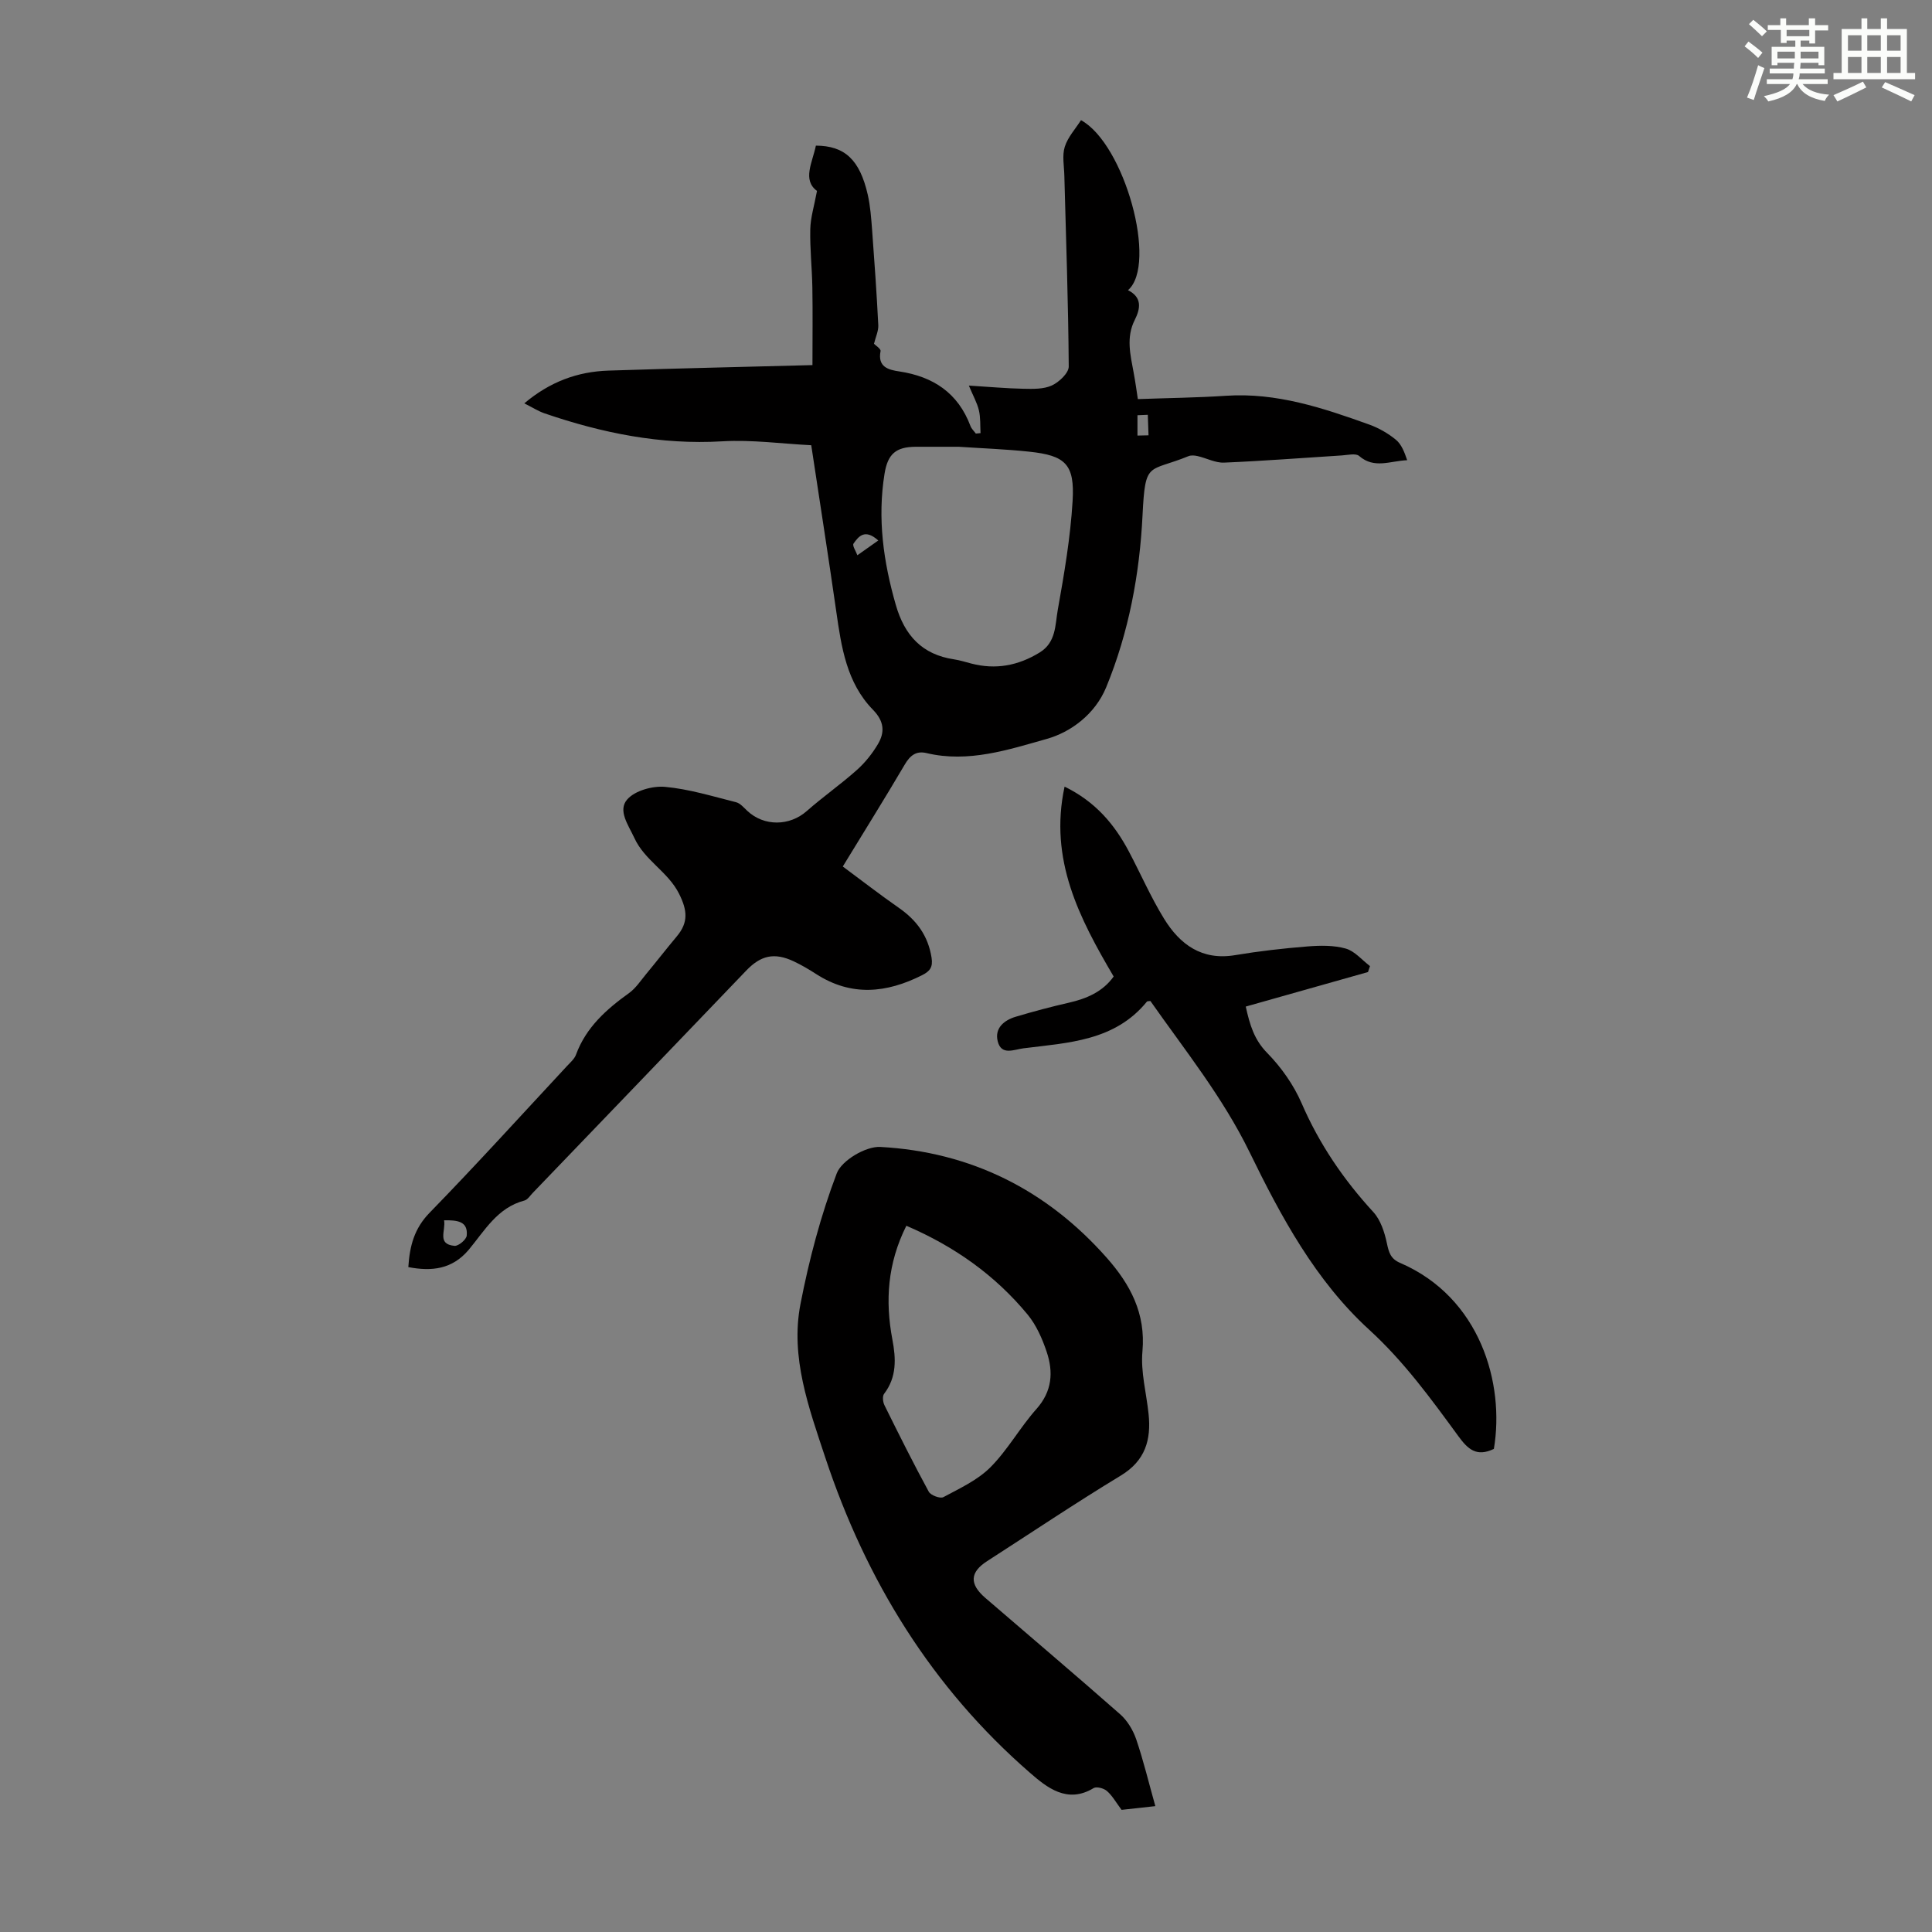
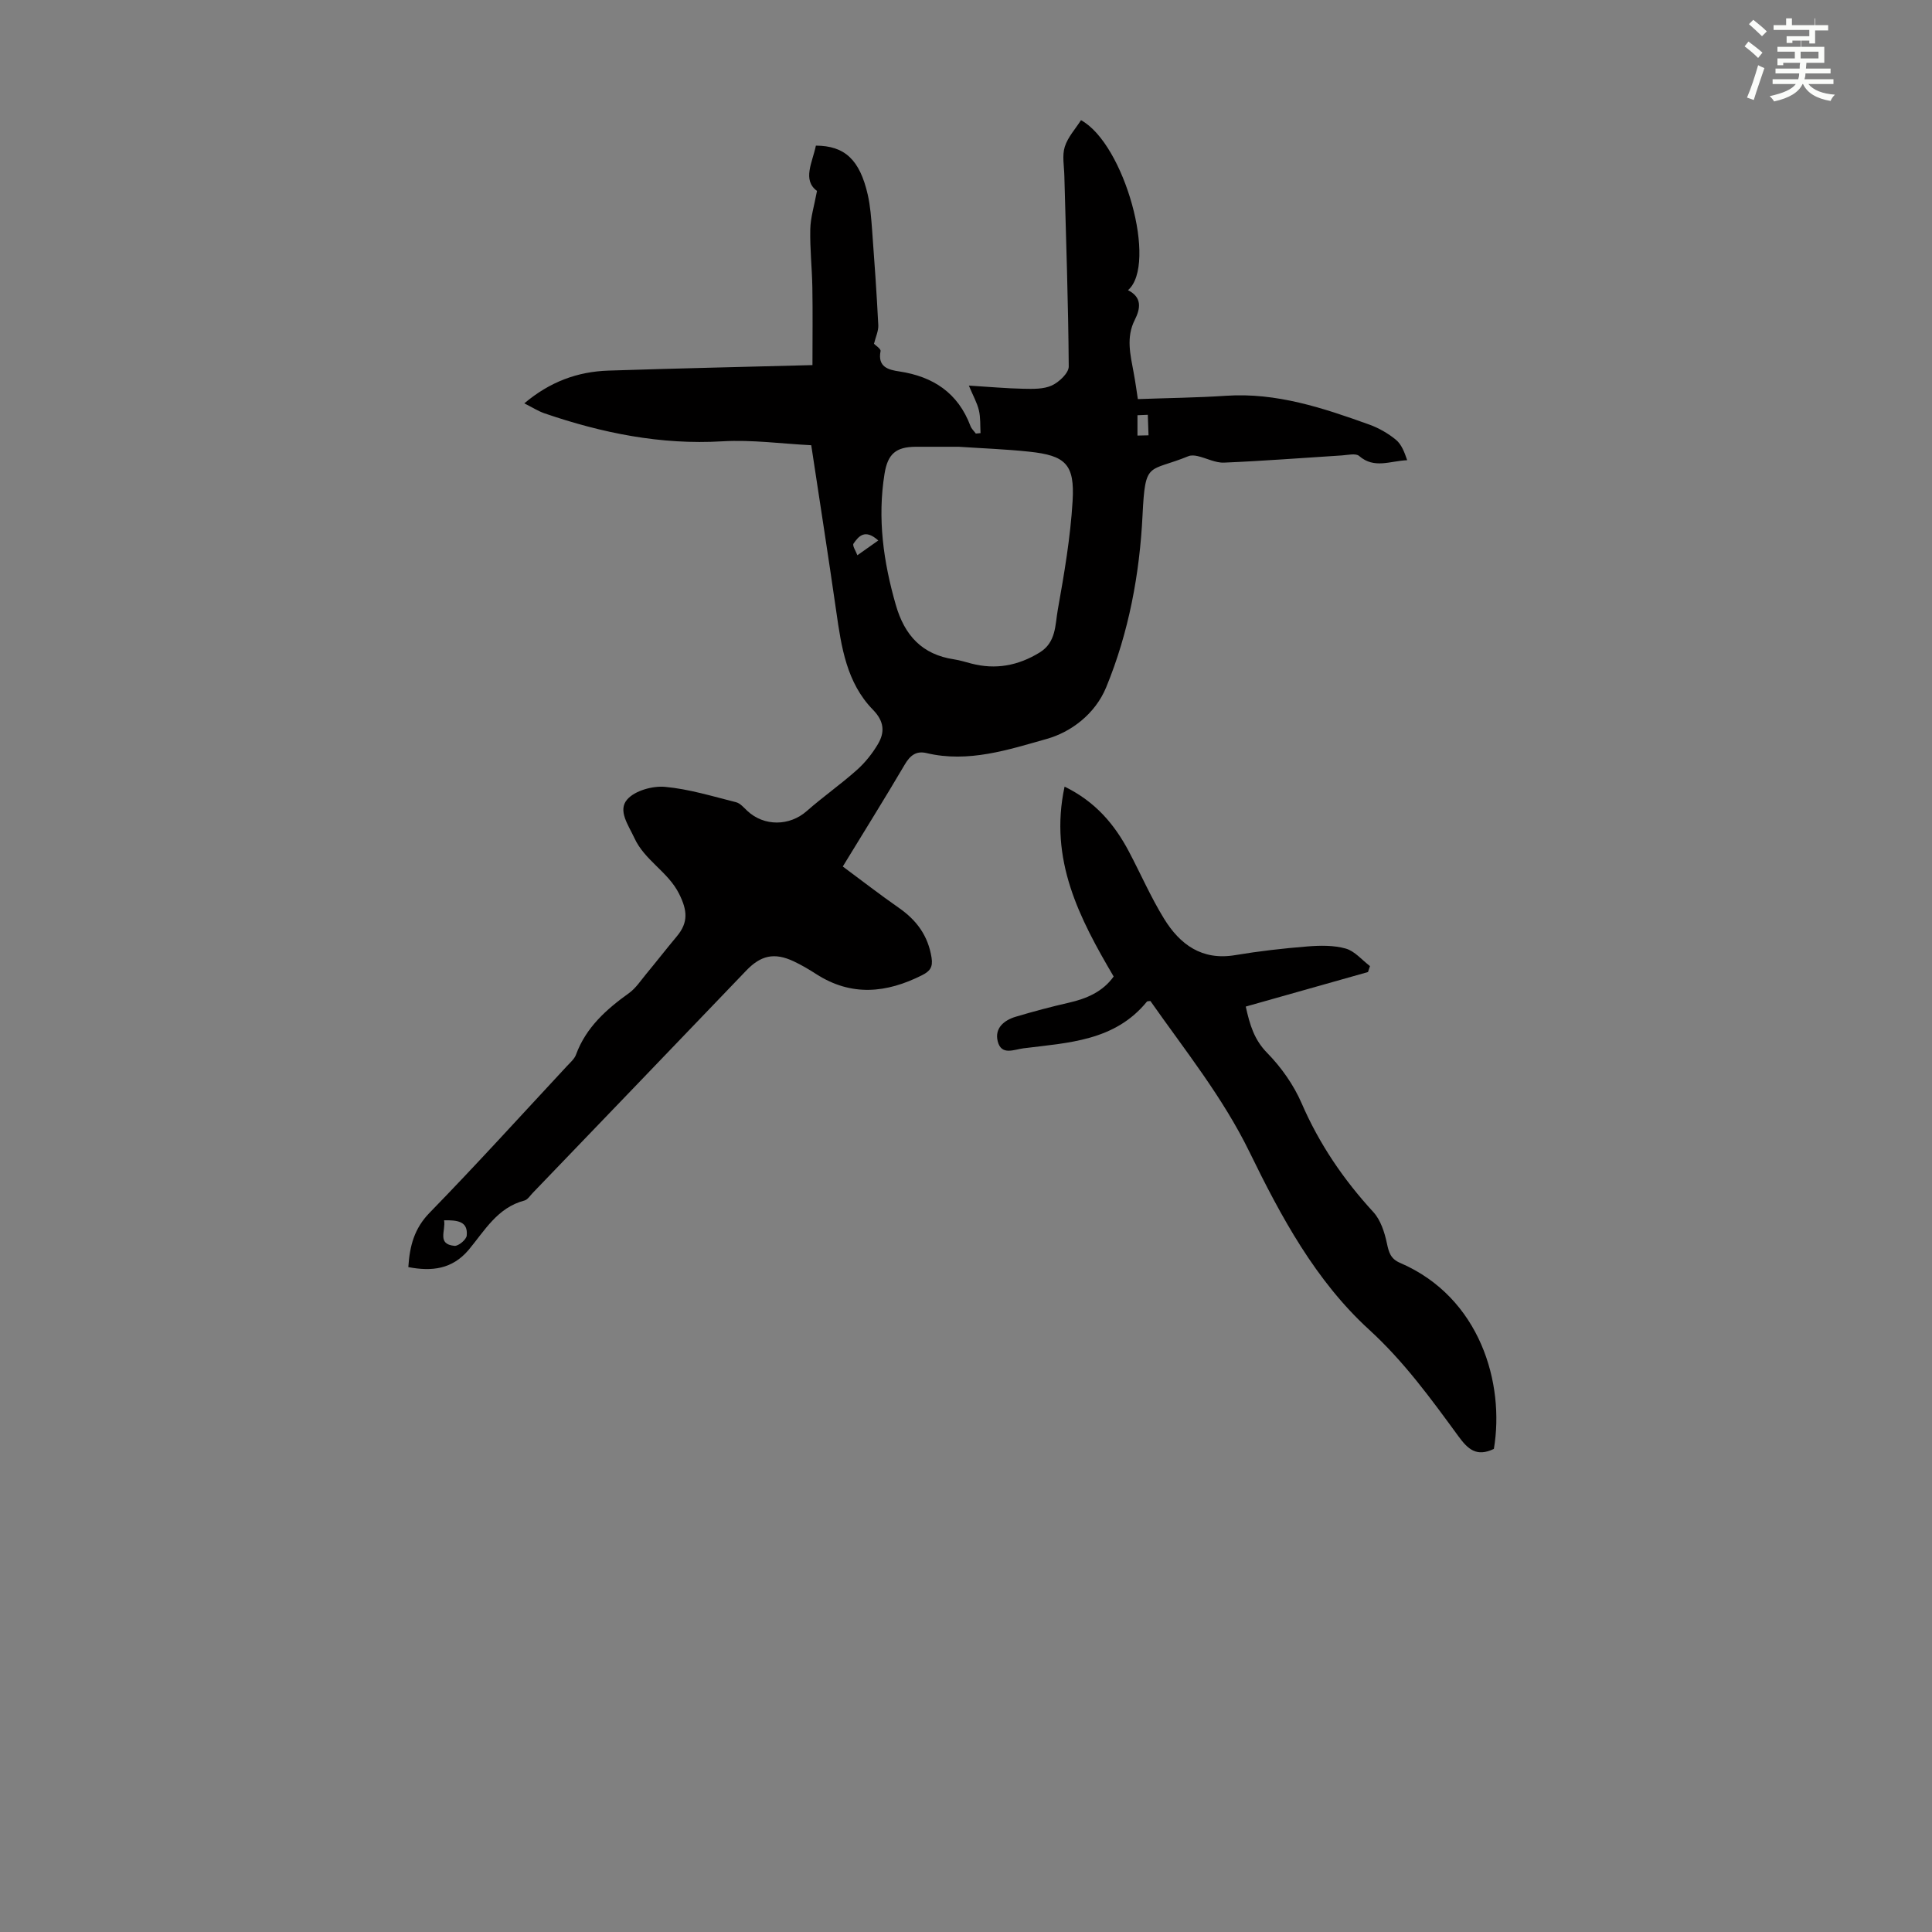
<svg xmlns="http://www.w3.org/2000/svg" enable-background="new 0 0 400 400" viewBox="0 0 400 400">
  <rect x="0" y="0" width="400" height="400" fill="#808080" stroke="none" />
  <g fill="#010000">
    <path d="m84.54 262.34c.28-4.37 1.22-8 4.42-11.27 9.68-9.94 19-20.22 28.45-30.38.68-.73 1.53-1.46 1.85-2.35 2.08-5.64 6.27-9.36 10.98-12.74 1.4-1.01 2.42-2.58 3.55-3.95 2.13-2.57 4.18-5.21 6.33-7.78 2.46-2.93 2.16-5.42.5-8.78-2.28-4.6-7.14-6.92-9.28-11.59-1.23-2.68-3.51-5.7-1.46-8.01 1.61-1.81 5.23-2.81 7.81-2.58 4.96.45 9.83 1.96 14.7 3.18.87.22 1.61 1.12 2.33 1.79 3.48 3.26 8.77 3.17 12.31.04 3.35-2.95 7.03-5.52 10.36-8.49 1.71-1.52 3.2-3.39 4.37-5.36 1.47-2.48 1.31-4.74-1.03-7.13-5.45-5.58-6.54-12.98-7.59-20.34-1.62-11.28-3.38-22.53-5.18-34.42-6.01-.3-12.25-1.17-18.41-.81-12.76.76-24.89-1.71-36.81-5.79-1.33-.46-2.54-1.25-4.19-2.07 5.31-4.48 11.04-6.57 17.41-6.78 13.96-.46 27.92-.76 42.25-1.14 0-5.64.07-10.85-.02-16.06-.07-4.03-.52-8.05-.43-12.07.05-2.39.8-4.77 1.39-7.93-3.08-2.28-.95-5.87-.23-9.38 6 .03 9.09 2.94 10.74 10.16.54 2.38.71 4.85.9 7.29.49 6.57.95 13.14 1.28 19.72.06 1.19-.54 2.42-.89 3.86.3.32 1.45 1.04 1.36 1.51-.65 3.3 1.63 3.88 3.87 4.21 7.03 1.06 12.17 4.45 14.74 11.29.22.59.74 1.06 1.12 1.58.32-.03.65-.07.97-.1-.09-1.58.02-3.21-.34-4.72-.37-1.56-1.2-3-2.08-5.12 4.23.26 7.77.59 11.32.66 1.98.04 4.17.1 5.88-.69 1.5-.7 3.49-2.58 3.48-3.92-.09-13.18-.56-26.36-.91-39.54-.05-1.99-.48-4.14.09-5.95.63-2 2.21-3.71 3.36-5.51 9.03 4.94 15.9 29.87 9.73 35.2 2.97 1.5 2.59 3.8 1.38 6.2-1.8 3.58-.89 7.19-.22 10.81.39 2.08.67 4.18.88 5.54 6.23-.23 12.25-.29 18.25-.69 10.46-.7 20.09 2.52 29.68 5.97 1.96.71 3.88 1.81 5.49 3.13 1.15.94 1.77 2.55 2.34 4.24-3.51.14-6.82 1.85-9.95-.88-.69-.6-2.35-.19-3.55-.11-8.13.51-16.26 1.15-24.4 1.49-1.8.08-3.64-.93-5.48-1.35-.6-.14-1.35-.21-1.89.01-8.36 3.42-8.96.81-9.52 12.25-.6 12.13-2.83 24.19-7.52 35.59-2.32 5.64-7.39 9.32-12.3 10.7-7.94 2.24-16.25 5-24.89 2.94-2.17-.52-3.42.5-4.53 2.39-4.08 6.93-8.34 13.75-12.82 21.09 3.93 2.91 7.7 5.84 11.61 8.56 3.68 2.56 6.05 5.77 6.77 10.31.31 1.98-.34 2.81-1.94 3.62-7.38 3.73-14.68 4.47-21.96-.23-1.5-.97-3.05-1.88-4.67-2.64-4.02-1.88-6.81-1.21-9.84 1.97-14.7 15.35-29.44 30.67-44.17 46-.54.56-1.05 1.39-1.72 1.57-5.59 1.46-8.23 6.24-11.54 10.21-3.42 4.03-7.64 4.5-12.49 3.57zm113.98-169.84c-2.89 0-5.9-.01-8.92 0-4.13.02-5.81 1.49-6.47 5.61-1.49 9.24-.23 18.21 2.34 27.14 1.81 6.3 5.43 10.27 12.05 11.26 1.21.18 2.39.56 3.58.87 5.04 1.31 9.67.45 14.12-2.27 3.47-2.11 3.22-5.74 3.78-8.84 1.33-7.46 2.62-14.98 3.07-22.53.46-7.64-1.47-9.44-9.03-10.23-4.78-.51-9.59-.68-14.52-1.01zm-106.58 160.15c.39 2.14-1.54 4.94 2.15 5.29.82.08 2.47-1.3 2.54-2.13.29-2.95-1.92-3.21-4.69-3.16zm89.9-140.75c-2.77-2.5-4.09-.85-5.13.65-.29.42.51 1.58.8 2.41 1.38-.98 2.75-1.95 4.33-3.06zm55.8-26.02c-.71.03-1.42.06-2.14.09v4.21c.76-.02 1.53-.04 2.29-.05-.05-1.41-.1-2.83-.15-4.25z" />
-     <path d="m232.21 374.71c-1.18-1.58-1.93-2.95-3.04-3.91-.64-.56-2.14-.96-2.74-.6-5.48 3.34-9.74-.17-13.17-3.15-20.34-17.67-33.97-39.87-42.4-65.3-3.4-10.28-7.27-20.74-5.13-31.77 1.78-9.18 4.2-18.33 7.51-27.05 1.02-2.68 6.01-5.63 9.02-5.47 18.7 1.02 34.41 8.85 46.87 22.94 4.87 5.51 8.11 11.51 7.4 19.39-.39 4.24.82 8.62 1.27 12.95.56 5.36-.67 9.68-5.75 12.76-9.37 5.68-18.47 11.79-27.68 17.72-3.56 2.29-3.71 4.73-.38 7.6 9.32 8.04 18.72 15.99 27.95 24.12 1.48 1.31 2.65 3.27 3.3 5.16 1.5 4.41 2.59 8.97 3.96 13.84-2.61.28-4.89.54-6.99.77zm-44.56-120.93c-3.9 7.79-4.41 15.54-2.89 23.57.74 3.9.94 7.76-1.72 11.23-.38.49-.25 1.7.08 2.36 2.97 6.01 5.97 12.01 9.17 17.9.41.75 2.36 1.48 3.02 1.13 3.39-1.82 7.07-3.51 9.73-6.17 3.6-3.61 6.14-8.26 9.55-12.09 3.26-3.67 3.52-7.64 2.11-11.84-.91-2.71-2.14-5.51-3.93-7.69-6.73-8.15-15.14-14.12-25.12-18.4z" />
    <path d="m309.29 299.98c-3.61 1.74-5.4.03-7.34-2.62-5.66-7.74-11.26-15.46-18.46-22.04-11.15-10.18-18.28-23.45-24.79-36.8-5.56-11.39-13.38-21.09-20.52-31.27-.34.05-.63.01-.72.12-6.65 8.17-16.27 8.51-25.56 9.67-1.97.25-4.6 1.57-5.34-1.48-.66-2.71 1.33-4.34 3.75-5.06 3.62-1.08 7.29-2.06 10.98-2.9 3.71-.85 7.01-2.26 9.28-5.42-7.06-12.02-13.43-24.16-10.16-39.32 6.4 3.13 10.33 7.81 13.3 13.41 2.45 4.63 4.55 9.48 7.29 13.93 3.29 5.35 7.84 8.71 14.73 7.55 4.95-.83 9.96-1.4 14.97-1.8 2.63-.21 5.43-.26 7.92.44 1.87.53 3.36 2.37 5.02 3.63-.14.41-.27.82-.41 1.23-8.39 2.37-16.78 4.74-25.31 7.15.86 3.89 1.78 6.89 4.43 9.59 2.91 2.97 5.48 6.61 7.13 10.41 3.65 8.44 8.67 15.81 14.86 22.55 1.51 1.65 2.32 4.19 2.8 6.45.4 1.9.77 3.23 2.74 4.07 16.61 7.15 21.69 25.01 19.41 38.51z" />
  </g>
-   <path d="m361.2 9.6.8-1c.9.7 1.9 1.4 2.9 2.3l-.9 1.1c-1-1-2-1.8-2.8-2.4zm.5 10.6c.9-2.1 1.6-4.3 2.3-6.7.4.2.8.4 1.3.6-.7 2.1-1.5 4.3-2.2 6.6zm.4-15.2.9-.9c1 .8 2 1.6 2.8 2.4l-1 1c-.9-.9-1.8-1.7-2.7-2.5zm12.5-1.2h1.2v1.4h2.7v1.1h-2.7v2.7h-1.2v-.6h-1.8v1.3h4.9v3.8h-1.2v-.5h-3.7c0 .4-.1.9-.1 1.2h5.1v1h-5.2c0 .5-.1.9-.2 1.2h6v1h-5.2c1.1 1.3 2.9 2 5.5 2.2-.4.4-.7.8-.9 1.3-2.9-.5-4.8-1.6-5.7-3.5h-.1c-.8 1.7-2.7 2.9-5.9 3.6-.2-.4-.6-.8-.9-1.1 2.8-.6 4.6-1.4 5.4-2.5h-4.8v-1h5.3c.1-.3.2-.7.2-1.2h-4.9v-1h5c0-.4 0-.8.1-1.2h-3.5v.5h-1.2v-3.8h4.9v-1.3h-1.8v.5h-1.2v-2.7h-2.7v-1h2.6v-1.4h1.2v1.4h4.7v-1.4zm-6.6 8.3h3.6c0-.4 0-.9 0-1.4h-3.6zm1.9-4.6h4.7v-1.3h-4.7zm6.6 3.2h-3.7v1.4h3.7z" fill="#fbfcfa" />
-   <path d="m385.3 3.8h1.3v2.2h2.8v-2.2h1.3v2.2h4.1v9.1h1.7v1.3h-16.9v-1.3h1.7v-9.1h4.1v-2.2zm.4 13.1.7 1.2c-1.8.9-3.8 1.9-6 2.9-.2-.4-.5-.8-.8-1.3 2.3-1 4.3-1.9 6.1-2.8zm-3.1-6.4h2.8v-3.2h-2.8zm0 4.6h2.8v-3.3h-2.8zm4-4.6h2.8v-3.2h-2.8zm0 4.6h2.8v-3.3h-2.8zm3.7 1.9c2.1.9 4.1 1.8 6.1 2.7l-.7 1.3c-2.2-1.1-4.2-2-6.1-2.9zm3.2-9.7h-2.8v3.2h2.8zm-2.8 7.8h2.8v-3.3h-2.8z" fill="#fbfcfa" />
+   <path d="m361.2 9.6.8-1c.9.7 1.9 1.4 2.9 2.3l-.9 1.1c-1-1-2-1.8-2.8-2.4zm.5 10.6c.9-2.1 1.6-4.3 2.3-6.7.4.2.8.4 1.3.6-.7 2.1-1.5 4.3-2.2 6.6zm.4-15.2.9-.9c1 .8 2 1.6 2.8 2.4l-1 1c-.9-.9-1.8-1.7-2.7-2.5zm12.5-1.2h1.2v1.4h2.7v1.1h-2.7v2.7h-1.2v-.6h-1.8v1.3h4.9v3.8v-.5h-3.7c0 .4-.1.9-.1 1.2h5.1v1h-5.2c0 .5-.1.9-.2 1.2h6v1h-5.2c1.1 1.3 2.9 2 5.5 2.2-.4.4-.7.8-.9 1.3-2.9-.5-4.8-1.6-5.7-3.5h-.1c-.8 1.7-2.7 2.9-5.9 3.6-.2-.4-.6-.8-.9-1.1 2.8-.6 4.6-1.4 5.4-2.5h-4.8v-1h5.3c.1-.3.2-.7.2-1.2h-4.9v-1h5c0-.4 0-.8.1-1.2h-3.5v.5h-1.2v-3.8h4.9v-1.3h-1.8v.5h-1.2v-2.7h-2.7v-1h2.6v-1.4h1.2v1.4h4.7v-1.4zm-6.6 8.3h3.6c0-.4 0-.9 0-1.4h-3.6zm1.9-4.6h4.7v-1.3h-4.7zm6.6 3.2h-3.7v1.4h3.7z" fill="#fbfcfa" />
</svg>